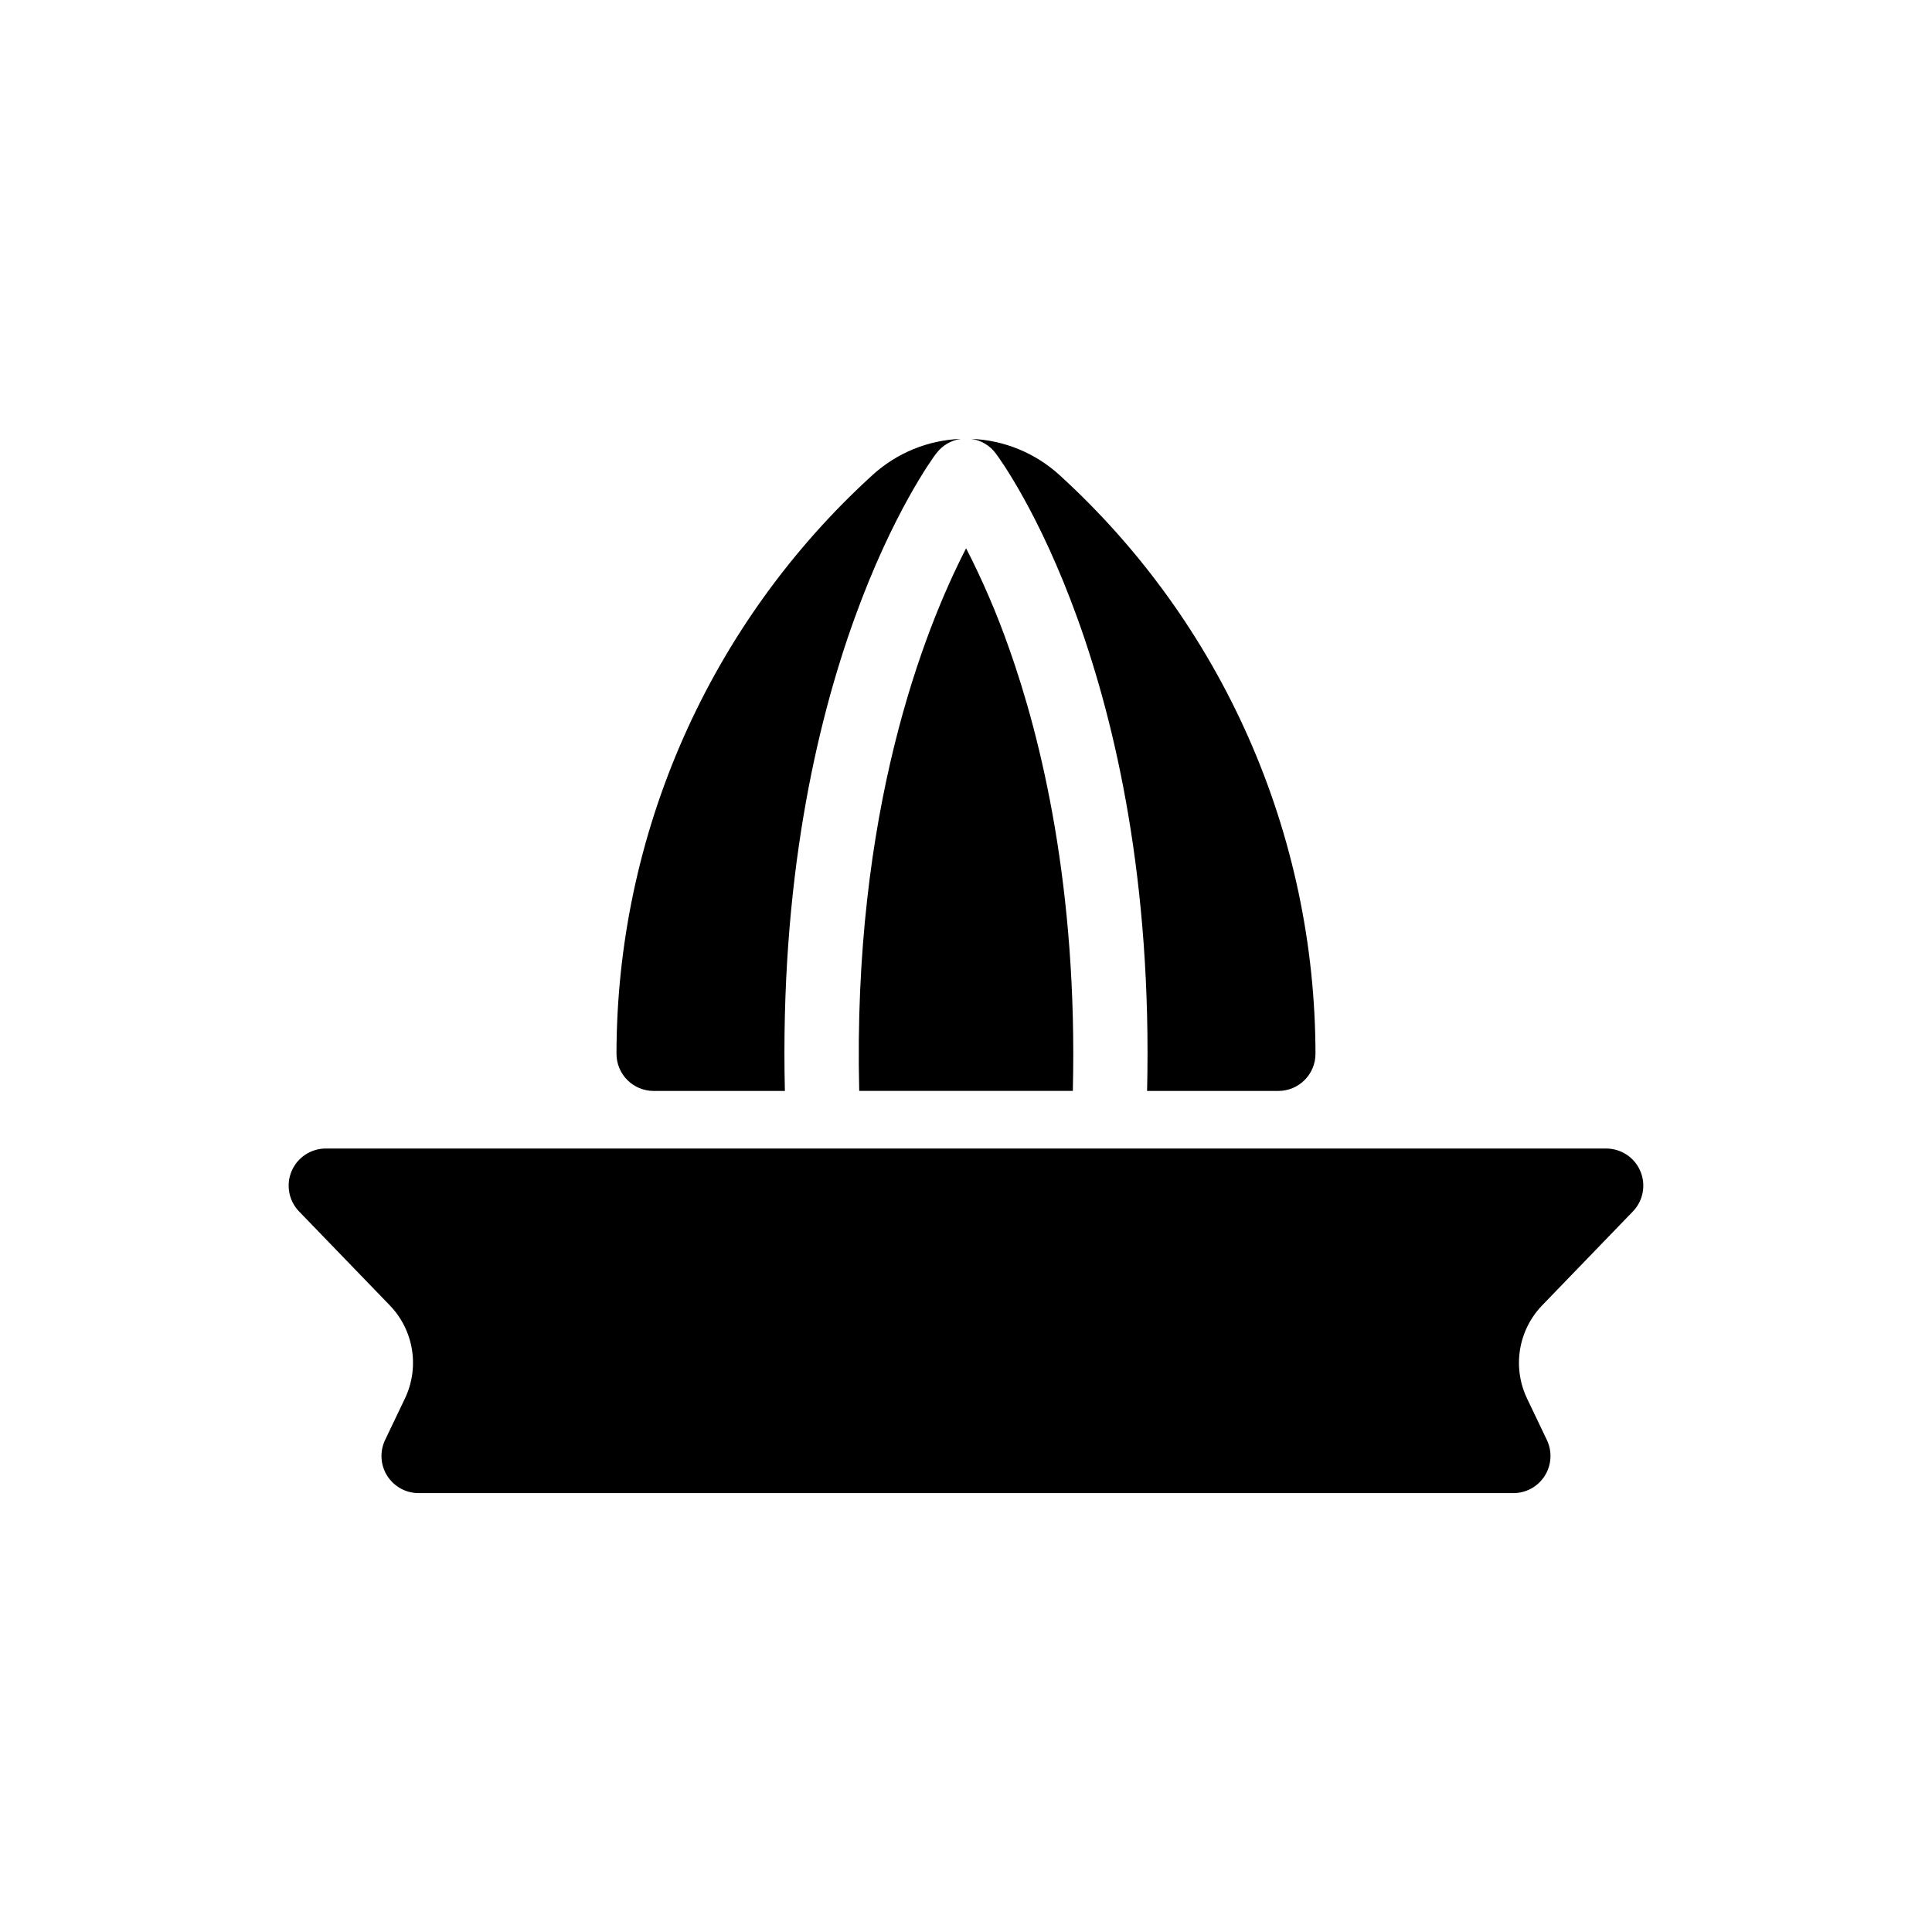
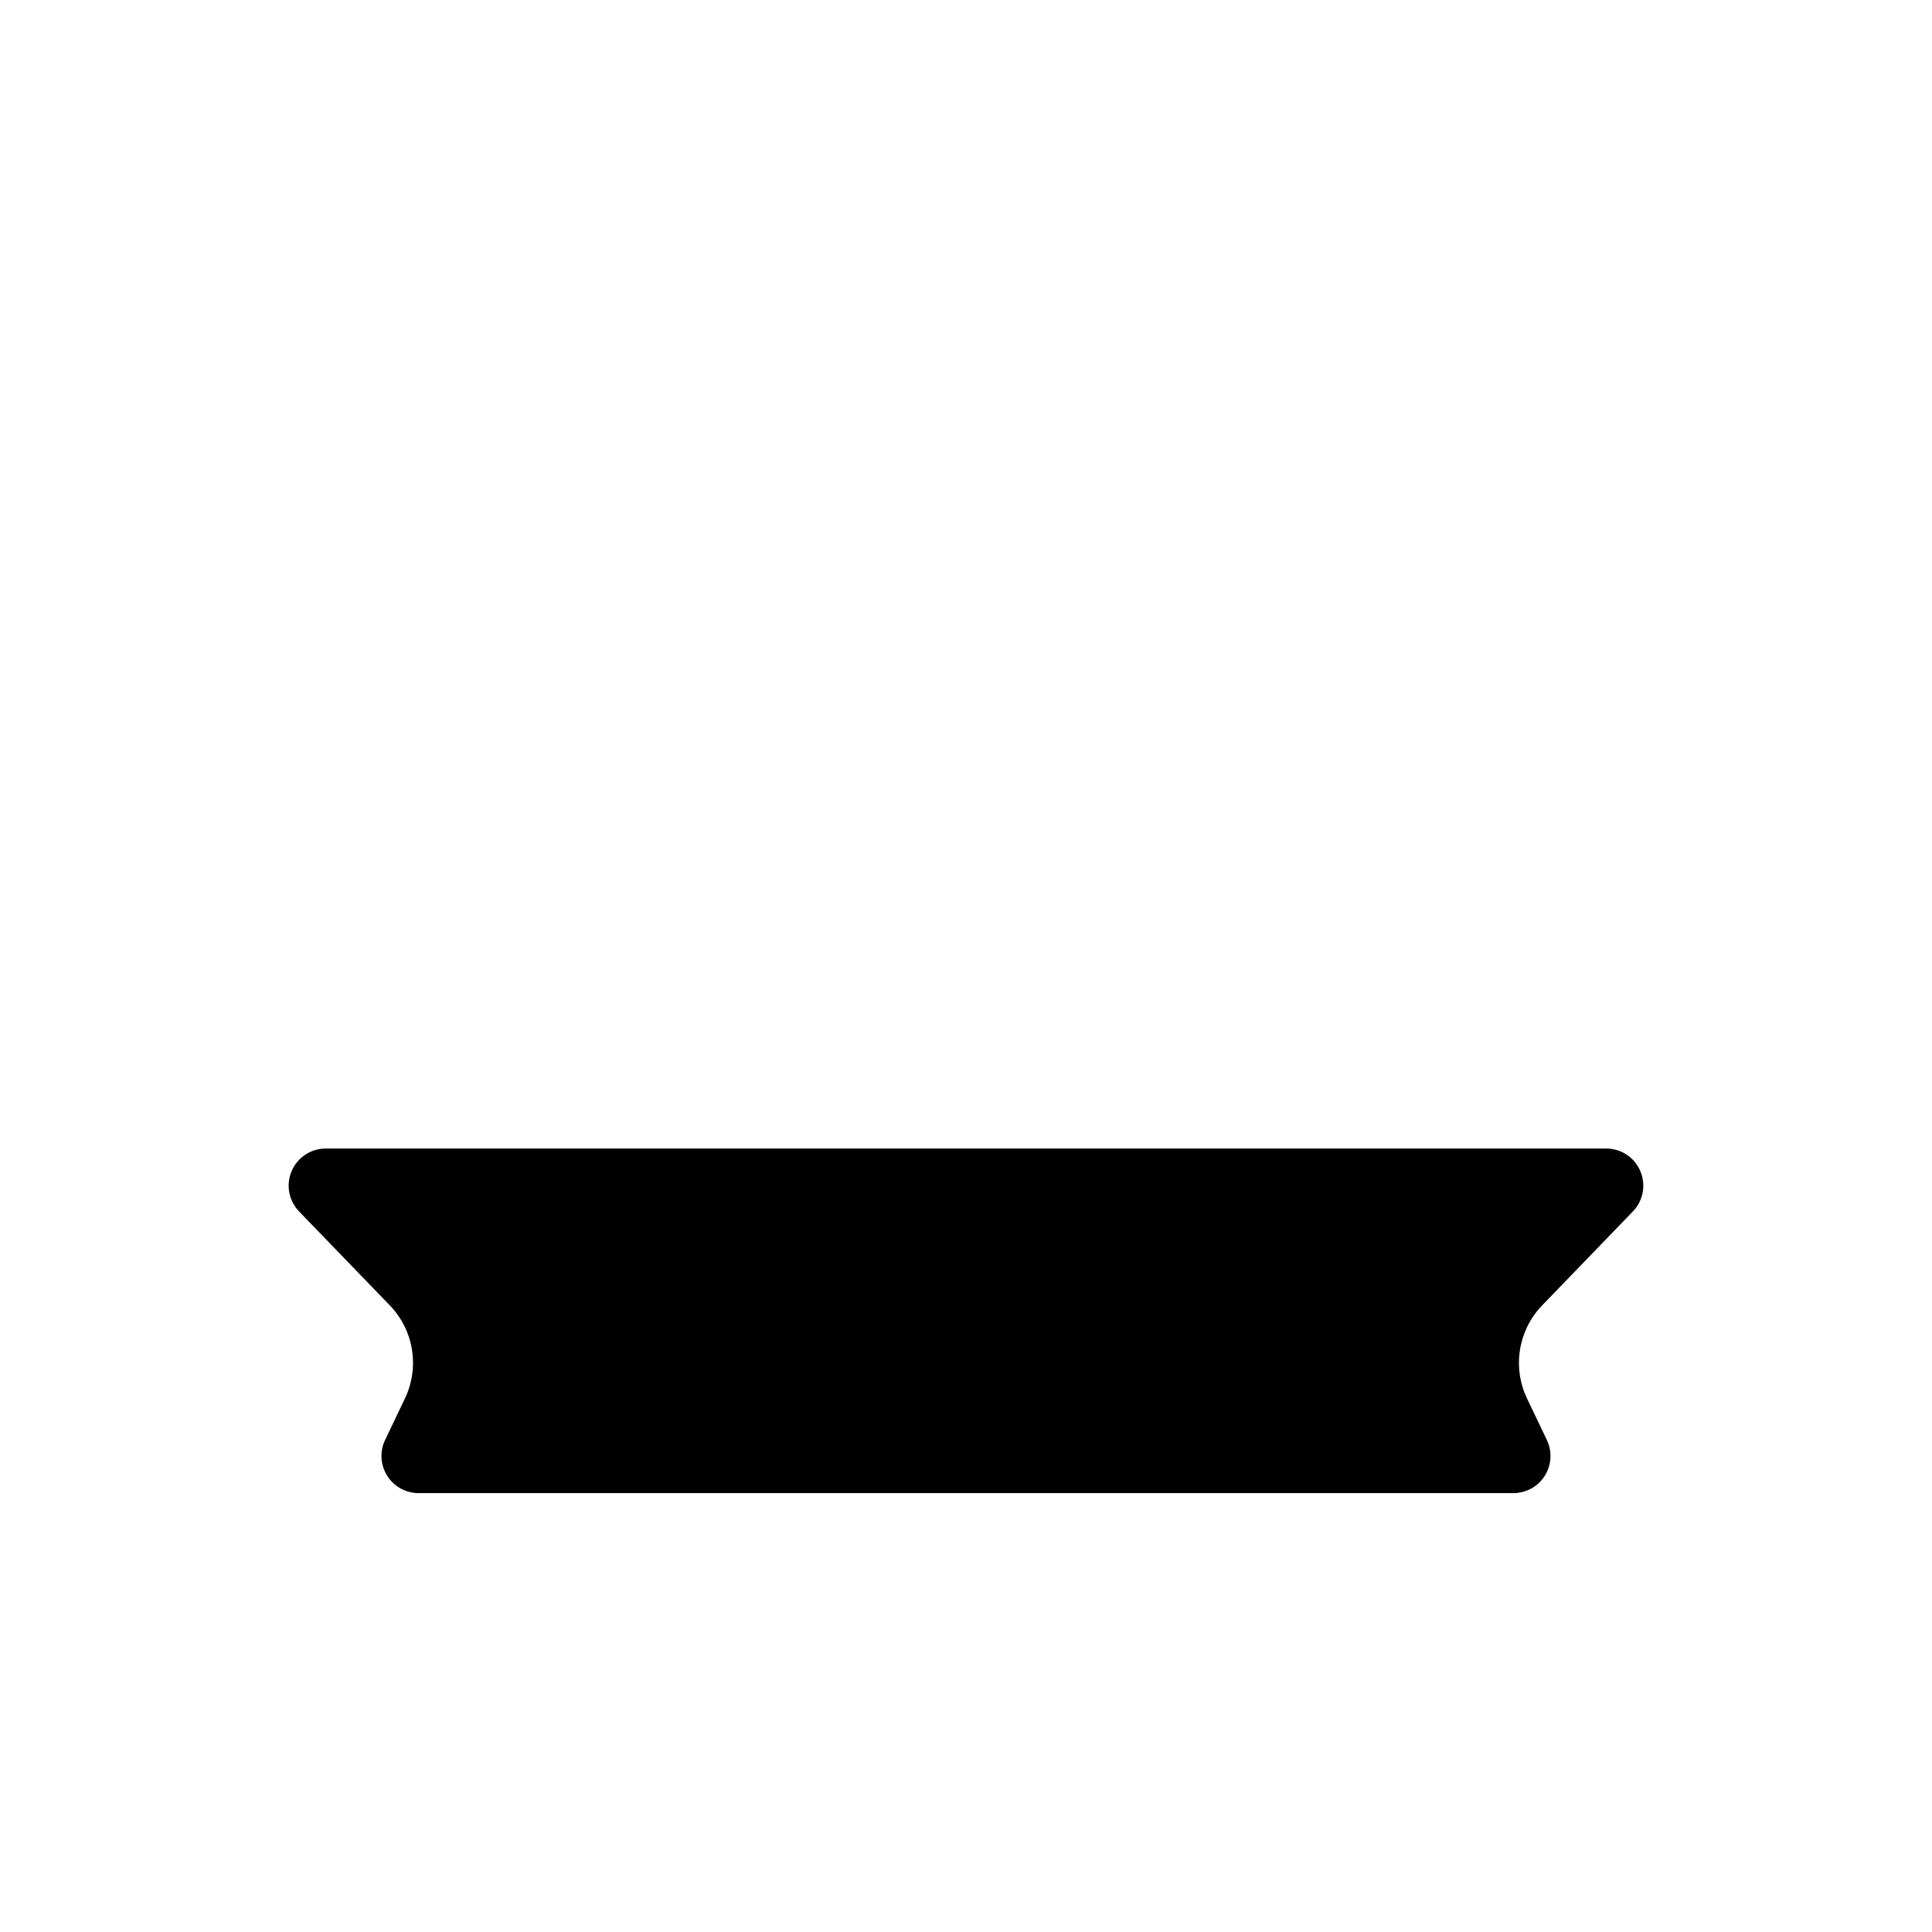
<svg xmlns="http://www.w3.org/2000/svg" fill="#000000" width="800px" height="800px" version="1.1" viewBox="144 144 512 512">
  <g>
-     <path d="m400.03 289.3c-11.18 21.723-30.129 69.852-28.328 143.8h56.609c1.309-53.738-8.391-93.324-16.863-117.21h-0.004c-3.191-9.113-7.008-18-11.414-26.59z" />
-     <path d="m424.83 269.94c-6.434-5.891-14.746-9.305-23.461-9.637 2.586 0.359 4.926 1.734 6.492 3.824 1.766 2.348 42.727 58.18 40.129 168.98h34.785v0.004c2.609 0 5.113-1.039 6.957-2.883 1.848-1.848 2.883-4.348 2.883-6.957-0.031-28.867-6.074-57.406-17.746-83.805-11.668-26.398-28.711-50.078-50.039-69.523z" />
-     <path d="m392.13 264.13 0.016 0.012c1.574-2.102 3.926-3.484 6.531-3.836-8.734 0.316-17.066 3.734-23.512 9.637-21.328 19.445-38.371 43.125-50.043 69.523-11.672 26.398-17.715 54.938-17.746 83.805 0 2.609 1.035 5.109 2.883 6.957 1.844 1.844 4.348 2.883 6.957 2.883h34.785c-2.598-110.8 38.367-166.63 40.129-168.98z" />
    <path d="m576.73 465.05c2.746-2.84 3.523-7.047 1.98-10.684-1.539-3.633-5.106-5.996-9.055-5.996h-339.32c-3.945 0-7.512 2.363-9.055 5.996-1.543 3.637-0.762 7.844 1.98 10.684l24.082 24.926c3.082 3.207 5.113 7.277 5.828 11.664 0.711 4.391 0.074 8.895-1.828 12.91l-5.285 11.059c-1.457 3.051-1.246 6.633 0.555 9.492 1.805 2.856 4.945 4.59 8.324 4.59h290.12c3.379 0 6.523-1.734 8.324-4.59 1.801-2.859 2.012-6.441 0.555-9.492l-5.285-11.059h0.004c-1.906-4.016-2.543-8.52-1.828-12.91 0.715-4.387 2.746-8.457 5.824-11.664z" />
  </g>
</svg>